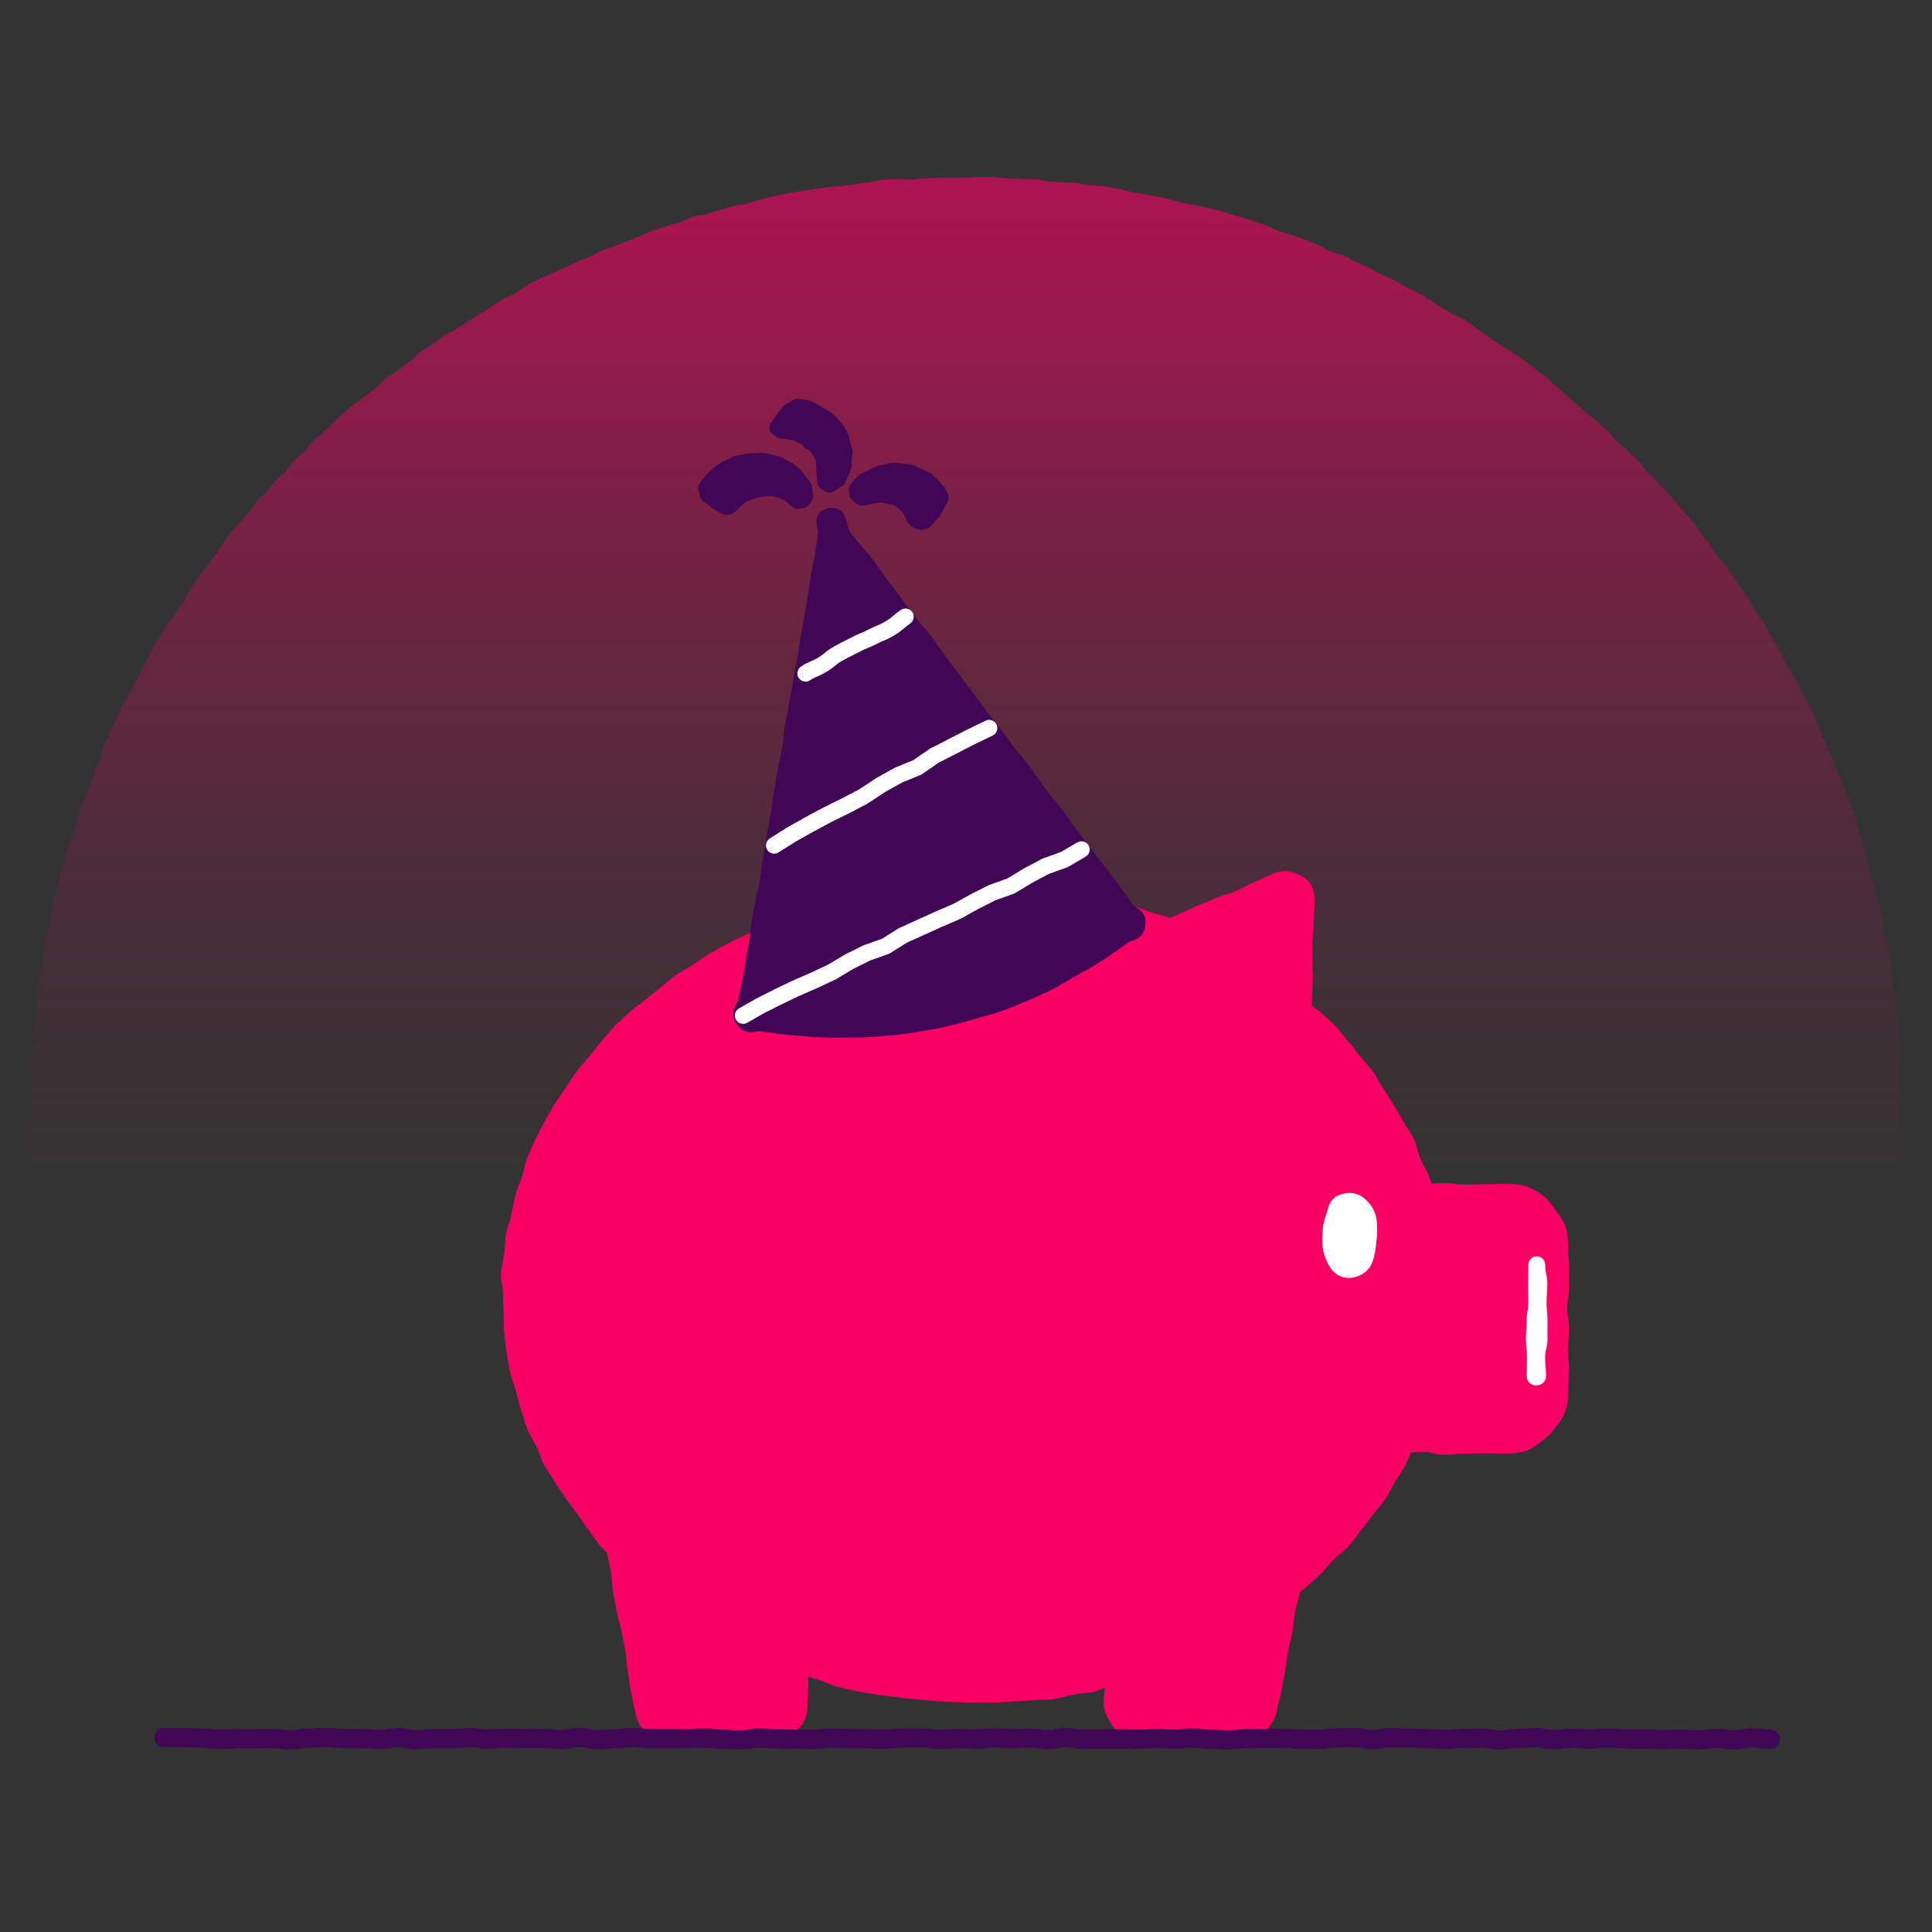
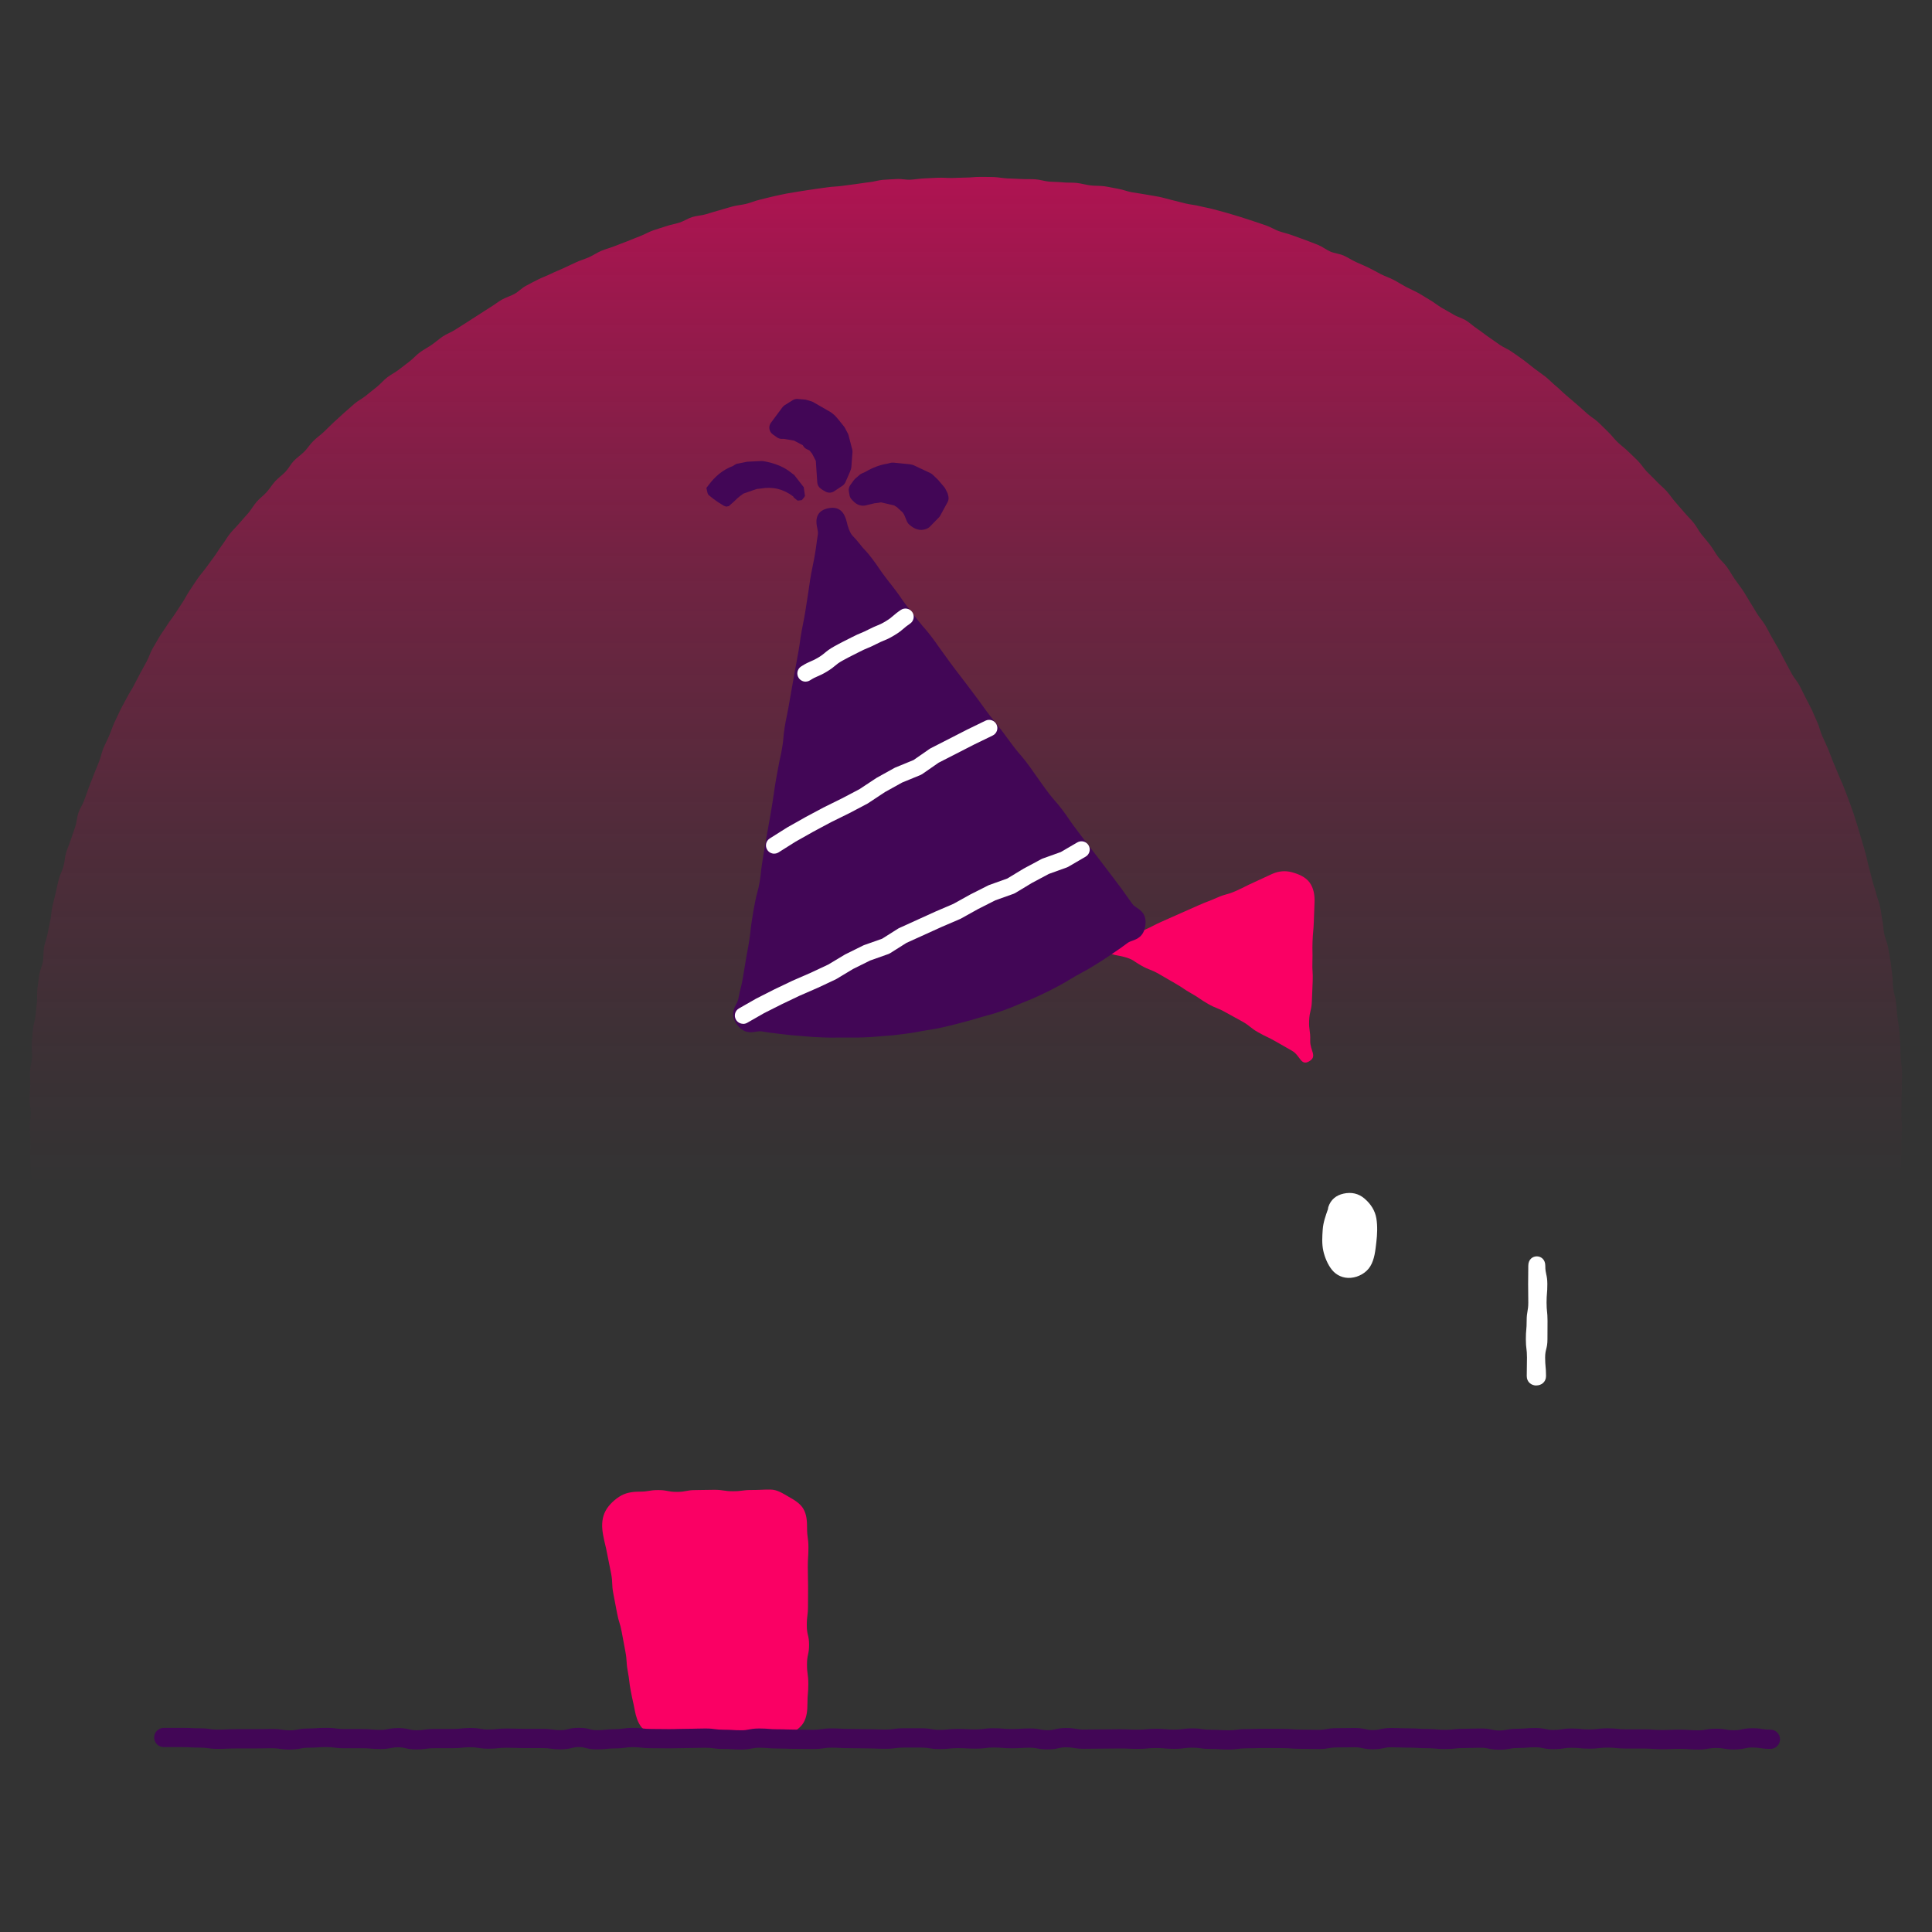
<svg xmlns="http://www.w3.org/2000/svg" id="uuid-31444716-c8d2-402e-8bed-6877688b2340" viewBox="0 0 500 500">
  <rect x="0" y="0" width="500" height="500" fill="#333333" stroke="none" />
  <defs>
    <linearGradient id="uuid-622ade51-33eb-4cbb-b662-7feb5153a71a" x1="249.9" y1="-70.51" x2="249.9" y2="446.17" gradientUnits="userSpaceOnUse">
      <stop offset="0" stop-color="#fa0064" />
      <stop offset=".11" stop-color="#fa0064" stop-opacity=".81" />
      <stop offset=".28" stop-color="#fa0064" stop-opacity=".53" />
      <stop offset=".43" stop-color="#fa0064" stop-opacity=".3" />
      <stop offset=".56" stop-color="#fa0064" stop-opacity=".14" />
      <stop offset=".67" stop-color="#fa0064" stop-opacity=".04" />
      <stop offset=".73" stop-color="#fa0064" stop-opacity="0" />
    </linearGradient>
  </defs>
  <path d="m492.04,288.09c0,1.21.2,2.43.19,3.64s-.15,2.42-.19,3.63.08,2.43.02,3.64-.1,2.43-.17,3.64-.1,2.43-.19,3.64-.23,2.42-.34,3.62-.16,2.42-.29,3.63-.44,2.39-.59,3.6-.22,2.42-.38,3.62-.42,2.39-.6,3.59-.48,2.38-.68,3.57-.53,2.37-.74,3.56-.33,2.4-.56,3.59-.59,2.35-.85,3.54-.16,2.45-.43,3.63-.8,2.3-1.09,3.48-.43,2.39-.73,3.57-.88,2.27-1.2,3.44-.24,2.45-.58,3.62-.92,2.26-1.28,3.41-.84,2.28-1.22,3.43-.82,2.28-1.21,3.43-.42,2.42-.83,3.56-.91,2.25-1.34,3.38-.8,2.29-1.25,3.42-.92,2.24-1.39,3.36-1,2.21-1.48,3.32-.85,2.28-1.35,3.38-1.26,2.09-1.77,3.19-.74,2.33-1.27,3.42-1.17,2.13-1.72,3.21-1.35,2.03-1.91,3.11-.81,2.31-1.39,3.38-1.27,2.07-1.87,3.13-1.28,2.06-1.89,3.11-1.1,2.17-1.72,3.21-1.41,1.98-2.05,3.01-1.4,1.98-2.05,3-1.21,2.11-1.88,3.11-1.09,2.19-1.78,3.19-1.61,1.83-2.31,2.82-1.37,2-2.08,2.98-1.34,2.02-2.07,2.99-1.5,1.91-2.24,2.87-1.73,1.72-2.49,2.66-1.34,2.03-2.12,2.96-1.37,2.02-2.16,2.94-1.79,1.58-2.59,2.49c-1.76.36-1.78.29-3.58.29s-1.8.01-3.6.01-1.8-.39-3.6-.39-1.8.09-3.6.09-1.8-.09-3.6-.09-1.8.24-3.6.24-1.8,0-3.6,0-1.8-.11-3.6-.11-1.8.31-3.6.31-1.8-.04-3.6-.04-1.8-.01-3.6-.01-1.8-.32-3.6-.32-1.8.07-3.6.07-1.8.08-3.6.08-1.8.09-3.6.09-1.8-.1-3.6-.1-1.8-.04-3.6-.04-1.8-.2-3.6-.2-1.8-.01-3.6-.01-1.8.43-3.6.43-1.8-.39-3.6-.39-1.8.18-3.6.18-1.8.02-3.61.02-1.8.17-3.6.17-1.8.01-3.6.01-1.8-.11-3.6-.11-1.8-.21-3.6-.21-1.8.37-3.6.37-1.8-.28-3.6-.28-1.8-.13-3.6-.13-1.8.29-3.61.29-1.8-.16-3.6-.16-1.8.17-3.6.17-1.8.12-3.6.12-1.8-.43-3.6-.43-1.8.22-3.6.22-1.8.13-3.6.13-1.8-.24-3.61-.24-1.8.31-3.6.31-1.8-.45-3.6-.45-1.8.18-3.6.18-1.8.12-3.6.12-1.8-.22-3.6-.22-1.8.21-3.61.21-1.8.09-3.6.09-1.8-.08-3.6-.08-1.8.11-3.6.11-1.8-.42-3.6-.42-1.8.22-3.6.22-1.8-.15-3.6-.15-1.8.26-3.6.26-1.8-.04-3.6-.04-1.8.12-3.6.12-1.8-.28-3.61-.28-1.8.26-3.6.26-1.8-.42-3.6-.42-1.8.03-3.6.03-1.8.3-3.6.3-1.8-.03-3.6-.03-1.8-.28-3.6-.28-1.8,0-3.61,0-1.8.06-3.61.06-1.8.02-3.6.02-1.8.27-3.6.27-1.8-.28-3.6-.28-1.8.08-3.6.08-1.8.11-3.61.11-1.8-.16-3.61-.16-1.8-.03-3.6-.03-1.8.2-3.6.2-1.8-.17-3.61-.17-1.8.18-3.61.18-1.8-.04-3.61-.04-1.8.16-3.6.16-1.8-.14-3.61-.14-1.8-.04-3.61-.04-1.8-.19-3.61-.19-1.8-.06-3.61-.06-1.8.42-3.61.42-1.8-.2-3.61-.2-1.8-.21-3.61-.21-1.8.4-3.61.4-1.8,0-3.61,0-1.8,0-3.61,0-1.8,0-3.61,0-1.8.02-3.6.02-1.8-.2-3.61-.2-1.8-.1-3.6-.1-1.8.27-3.61.27-1.8-.18-3.61-.18-1.8.19-3.61.19-1.8-.15-3.61-.15-1.8-.23-3.61-.23-1.81.24-3.61.24-1.81-.11-3.61-.11-1.81.1-3.61.1-1.8-.17-3.61-.17-1.8.12-3.61.12-1.81,0-3.61,0-1.81-.19-3.62-.19-1.86.65-3.64.29c-.8-.91-1.58-1.92-2.37-2.84s-1.56-1.85-2.33-2.79-1.71-1.74-2.46-2.69-1.43-1.96-2.17-2.92-1.46-1.94-2.19-2.91-1.22-2.11-1.94-3.09-1.71-1.76-2.41-2.75-1.14-2.16-1.83-3.16-1.31-2.03-1.99-3.04-1.71-1.78-2.36-2.8-1.17-2.13-1.81-3.16-1.07-2.19-1.69-3.23-1.26-2.07-1.87-3.12-1.17-2.12-1.76-3.18-1.21-2.1-1.79-3.16-1.44-1.98-2-3.05-.92-2.25-1.47-3.34-1.13-2.15-1.66-3.24-1.22-2.1-1.74-3.2-.73-2.33-1.23-3.44-1.15-2.14-1.63-3.26-.86-2.27-1.32-3.39-1.16-2.15-1.61-3.27-.64-2.35-1.06-3.49-.9-2.25-1.31-3.39-.61-2.35-1-3.5-.96-2.23-1.34-3.39-.54-2.37-.9-3.53-.84-2.28-1.18-3.44-.58-2.35-.91-3.52-.82-2.29-1.13-3.46-.48-2.38-.77-3.56-.52-2.37-.79-3.55-.7-2.33-.95-3.51-.31-2.41-.54-3.6-.59-2.35-.81-3.55-.55-2.36-.75-3.56-.14-2.43-.32-3.63-.33-2.4-.49-3.6-.46-2.38-.6-3.59-.18-2.42-.3-3.63-.27-2.41-.38-3.62-.33-2.4-.42-3.61-.31-2.41-.39-3.62-.1-2.42-.16-3.64.15-2.43.12-3.64-.28-2.42-.29-3.63.36-2.43.36-3.64-.41-2.4-.39-3.59.19-2.39.22-3.59-.11-2.4-.05-3.6.46-2.38.53-3.57-.17-2.41-.09-3.6.19-2.39.29-3.58.54-2.35.67-3.54.24-2.38.38-3.57-.03-2.42.13-3.6.31-2.38.48-3.56.77-2.3.96-3.48.06-2.42.27-3.6.69-2.31.91-3.48.48-2.34.72-3.51.26-2.39.53-3.56.56-2.33.84-3.49.5-2.35.79-3.5.92-2.23,1.24-3.39.34-2.39.68-3.54.87-2.24,1.22-3.38.8-2.26,1.17-3.4.4-2.39.78-3.52,1.12-2.15,1.52-3.27.79-2.26,1.21-3.38.87-2.23,1.3-3.34.9-2.22,1.35-3.33.64-2.33,1.1-3.43,1.03-2.16,1.51-3.26.82-2.26,1.32-3.34,1.01-2.17,1.53-3.25,1.16-2.1,1.69-3.17,1.24-2.06,1.78-3.12,1.1-2.13,1.66-3.18,1.14-2.1,1.72-3.15.9-2.24,1.49-3.28,1.2-2.08,1.81-3.1,1.36-1.98,1.98-3,1.42-1.94,2.06-2.95,1.32-1.99,1.97-3,1.18-2.09,1.85-3.08,1.31-2,1.99-2.98,1.49-1.87,2.19-2.84,1.41-1.93,2.12-2.89,1.3-2.01,2.03-2.96,1.3-2.02,2.04-2.96,1.65-1.74,2.41-2.67,1.6-1.78,2.37-2.7,1.36-1.99,2.14-2.89,1.79-1.61,2.59-2.51,1.42-1.94,2.23-2.83,1.83-1.56,2.65-2.44,1.37-2.01,2.2-2.86,1.85-1.53,2.7-2.38,1.47-1.92,2.33-2.75,1.85-1.53,2.72-2.35,1.69-1.69,2.58-2.5,1.76-1.62,2.65-2.42,1.79-1.59,2.7-2.37,2.03-1.3,2.95-2.07,1.87-1.49,2.8-2.24,1.7-1.7,2.64-2.44,2.05-1.26,3-1.99,1.88-1.47,2.84-2.19,1.74-1.67,2.71-2.37,2.05-1.25,3.03-1.93,1.88-1.49,2.87-2.16,2.16-1.06,3.17-1.72,2.02-1.28,3.03-1.92,2-1.31,3.02-1.94,1.99-1.33,3.02-1.94,1.96-1.38,3-1.98,2.23-.91,3.28-1.49,1.9-1.52,2.95-2.09,2.12-1.12,3.19-1.66,2.21-.93,3.28-1.46,2.2-.94,3.28-1.46,2.17-1.02,3.25-1.52,2.25-.83,3.34-1.31,2.09-1.19,3.19-1.66,2.28-.74,3.39-1.19,2.23-.85,3.35-1.29,2.21-.91,3.33-1.33,2.16-1.06,3.29-1.46,2.29-.71,3.42-1.1,2.33-.57,3.47-.94,2.17-1.09,3.31-1.44,2.38-.38,3.53-.72,2.28-.71,3.44-1.02,2.29-.7,3.45-1,2.37-.39,3.53-.67,2.27-.79,3.44-1.05,2.32-.61,3.49-.86,2.34-.53,3.51-.75,2.36-.38,3.54-.59,2.37-.35,3.55-.54,2.37-.32,3.56-.5,2.39-.18,3.58-.34,2.37-.33,3.56-.47,2.36-.37,3.56-.49,2.35-.51,3.55-.62,2.39-.12,3.59-.21,2.41.24,3.61.17,2.38-.29,3.58-.34,2.39-.13,3.59-.17,2.39.09,3.59.07,2.39-.11,3.59-.11,2.4-.18,3.59-.17,2.4,0,3.59.04,2.39.3,3.58.35,2.39.08,3.59.15,2.4,0,3.59.08,2.36.49,3.55.59,2.4.07,3.59.2,2.41.01,3.6.15,2.35.49,3.54.64,2.41.05,3.6.22,2.36.46,3.54.65,2.31.68,3.49.89,2.37.34,3.54.57,2.37.37,3.54.61,2.32.61,3.48.88,2.32.59,3.48.87,2.38.36,3.54.66,2.35.47,3.51.79,2.32.61,3.47.94,2.3.68,3.44,1.03,2.28.75,3.42,1.11,2.27.77,3.4,1.15,2.17,1.06,3.29,1.46,2.31.64,3.43,1.06,2.26.79,3.38,1.22,2.24.84,3.35,1.29,2.07,1.25,3.17,1.72,2.37.55,3.46,1.04,2.1,1.17,3.18,1.67,2.2.95,3.28,1.47,2.1,1.14,3.18,1.68,2.22.91,3.28,1.46,2.07,1.22,3.12,1.78,2.17,1.02,3.22,1.6,2.04,1.26,3.08,1.85,1.97,1.38,3,1.99,2.09,1.16,3.11,1.78,2.25.91,3.26,1.55,1.89,1.49,2.89,2.15,1.92,1.43,2.91,2.1,1.95,1.38,2.94,2.06,2.15,1.1,3.12,1.8,1.98,1.36,2.94,2.07,1.88,1.49,2.83,2.22,1.95,1.39,2.89,2.13,1.76,1.64,2.68,2.39,1.75,1.64,2.67,2.41,1.82,1.55,2.73,2.33,1.79,1.59,2.68,2.39,1.96,1.4,2.84,2.21,1.7,1.69,2.57,2.51,1.58,1.81,2.44,2.65,1.85,1.53,2.7,2.37,1.75,1.63,2.59,2.49,1.47,1.9,2.29,2.77,1.73,1.66,2.54,2.54,1.78,1.62,2.58,2.51,1.46,1.91,2.24,2.81,1.58,1.79,2.35,2.71,1.66,1.74,2.41,2.67,1.28,2.04,2.02,2.98,1.54,1.83,2.27,2.78,1.28,2.03,1.99,2.99,1.66,1.75,2.36,2.72,1.26,2.04,1.94,3.02,1.43,1.92,2.1,2.91,1.23,2.06,1.88,3.06,1.23,2.05,1.87,3.07,1.46,1.91,2.08,2.93,1.11,2.12,1.72,3.15,1.19,2.07,1.79,3.11,1.09,2.13,1.67,3.18,1.14,2.1,1.7,3.16,1.44,1.95,1.99,3.01,1.07,2.14,1.61,3.21,1.13,2.12,1.64,3.2.94,2.2,1.44,3.29.72,2.3,1.21,3.39,1.01,2.17,1.48,3.27.85,2.23,1.3,3.34.96,2.19,1.39,3.31.99,2.18,1.41,3.3.88,2.23,1.28,3.36.84,2.24,1.22,3.38.72,2.28,1.08,3.42.68,2.29,1.03,3.44.67,2.3,1,3.45.52,2.34.84,3.49.61,2.31.9,3.47.74,2.28,1.02,3.44.74,2.28,1.01,3.45.37,2.37.61,3.54.26,2.39.49,3.56.79,2.28,1,3.46.43,2.36.62,3.54.27,2.38.45,3.57.1,2.4.26,3.59.58,2.34.72,3.53.22,2.38.34,3.58.39,2.37.5,3.56.15,2.39.24,3.59.06,2.39.13,3.59.3,2.38.36,3.58-.11,2.4-.07,3.6-.08,2.39-.07,3.59-.01,2.39-.01,3.59Z" fill="url(#uuid-622ade51-33eb-4cbb-b662-7feb5153a71a)" />
-   <path d="m374.88,334.72c0,1.72.03,3.45-.07,5.15s-.26,3.44-.45,5.13c-.19,1.71-.38,3.43-.66,5.11s-.85,3.34-1.22,5.01-.88,3.31-1.35,4.96-.65,3.4-1.2,5.01-1.39,3.15-2.03,4.73-1.44,3.11-2.17,4.66c-.72,1.55-1.22,3.22-2.02,4.74s-1.88,2.87-2.76,4.35-1.55,3.08-2.5,4.5-2.19,2.65-3.21,4.03-2.02,2.76-3.11,4.09-2.02,2.78-3.17,4.06-2.66,2.19-3.87,3.41-2.17,2.68-3.43,3.84-2.52,2.32-3.83,3.43-2.87,1.89-4.23,2.94-2.68,2.11-4.09,3.1-2.7,2.11-4.14,3.04-2.87,1.87-4.35,2.74-3.15,1.38-4.66,2.19-2.88,1.87-4.42,2.62-3.03,1.61-4.61,2.3c-1.56.68-3.33.89-4.93,1.52s-3.11,1.42-4.74,1.98-3.18,1.29-4.82,1.79-3.41.49-5.07.93c-1.65.43-3.17,1.43-4.85,1.8s-3.42.37-5.11.68-3.32.89-5.02,1.14-3.43.12-5.14.3-3.41.2-5.12.32-3.4.23-5.12.29-3.41.05-5.13.05-3.42-.09-5.13-.15-3.42-.15-5.12-.27-3.41-.29-5.1-.47-3.41-.33-5.1-.58-3.42-.33-5.1-.64-3.4-.51-5.06-.88-3.36-.71-5.01-1.14-3.2-1.3-4.83-1.79-3.27-1.02-4.88-1.58-3.29-.97-4.88-1.59-3.07-1.55-4.63-2.23c-1.57-.69-3.19-1.25-4.73-2s-3.17-1.33-4.68-2.13-2.95-1.76-4.42-2.62c-1.48-.87-2.78-2.01-4.22-2.94-1.44-.93-3.23-1.35-4.62-2.33-1.4-.99-2.58-2.3-3.93-3.34s-2.55-2.29-3.85-3.39-2.52-2.3-3.78-3.46-2.79-2.04-3.99-3.26c-1.21-1.22-2.56-2.31-3.71-3.58s-1.97-2.84-3.05-4.16-1.93-2.83-2.95-4.2-2.11-2.69-3.06-4.11c-.95-1.43-1.95-2.81-2.83-4.28s-1.97-2.83-2.77-4.34-1.25-3.2-1.98-4.75-1.76-2.97-2.4-4.56-1.04-3.27-1.6-4.89-.88-3.31-1.35-4.96-1.14-3.24-1.51-4.91-.62-3.37-.9-5.06-.42-3.39-.61-5.1c-.19-1.69-.07-3.41-.16-5.13s-.15-3.39-.15-5.11-.63-3.45-.54-5.15.62-3.4.81-5.1.25-3.43.53-5.11.97-3.3,1.34-4.97.59-3.38,1.05-5.02,1.16-3.22,1.71-4.84.78-3.36,1.42-4.95,1.34-3.16,2.06-4.72,1.56-3.06,2.36-4.57,1.68-2.99,2.56-4.46,1.93-2.83,2.88-4.25,1.83-2.89,2.85-4.27,2.21-2.61,3.3-3.94,2.1-2.7,3.25-3.98,2.14-2.69,3.35-3.91,2.51-2.33,3.77-3.5,2.72-2.08,4.03-3.19,2.64-2.15,4-3.21,2.6-2.22,4.01-3.22,2.95-1.74,4.39-2.67,2.78-2,4.26-2.87c1.47-.87,2.97-1.68,4.49-2.49s3.07-1.5,4.61-2.25,3.07-1.49,4.65-2.18,3.13-1.36,4.73-1.99,3.12-1.41,4.75-1.98,3.38-.65,5.02-1.15,3.26-1,4.92-1.44,3.29-.88,4.97-1.26,3.27-1.05,4.96-1.36,3.38-.51,5.08-.76,3.4-.36,5.11-.55,3.4-.31,5.12-.43,3.41-.15,5.13-.21,3.41-.16,5.13-.16,3.43,0,5.14.05,3.43.11,5.13.23,3.39.53,5.09.72,3.47-.09,5.16.16,3.34.85,5.02,1.16,3.43.36,5.1.73c1.68.37,3.26,1.13,4.91,1.57s3.42.54,5.05,1.03,3.22,1.22,4.83,1.78,3.35.86,4.94,1.48,2.97,1.81,4.53,2.49,3.22,1.19,4.76,1.94,3.11,1.46,4.61,2.27,2.97,1.72,4.44,2.59,2.78,2.01,4.22,2.94,3.1,1.53,4.5,2.52c1.4.99,2.81,1.98,4.16,3.02s2.39,2.49,3.7,3.6,2.9,1.89,4.16,3.05,2.59,2.27,3.79,3.48,2.17,2.68,3.32,3.94,2.11,2.7,3.19,4.02,2.28,2.56,3.3,3.93,1.72,2.97,2.67,4.39,1.88,2.85,2.76,4.31,1.78,2.91,2.58,4.43,1.95,2.86,2.67,4.41.93,3.33,1.57,4.91,1.7,3.01,2.26,4.64,1.23,3.22,1.7,4.86.25,3.47.62,5.14,1.17,3.25,1.45,4.94.49,3.39.68,5.1.45,3.4.54,5.12.07,3.43.07,5.15Z" fill="#fa0064" />
  <path d="m199.4,450.56c-2.54,0-2.54-.12-5.08-.12s-2.54-.11-5.09-.11-2.54.13-5.09.13-2.55.16-5.1.16-2.55.04-5.1.04c-1.54,0-2.93-.67-4.24-1.32s-2.88-1.26-3.78-2.46-1.36-2.73-1.64-4.25c-.47-2.52-.57-2.5-1.04-5.02-.47-2.52-.3-2.55-.77-5.07-.47-2.52-.15-2.58-.62-5.1s-.47-2.52-.94-5.04-.76-2.47-1.23-4.99-.49-2.52-.96-5.04c-.47-2.52-.09-2.59-.56-5.12s-.54-2.51-1.01-5.04c-.47-2.53-.61-2.5-1.08-5.03-.36-1.96-.35-3.92.37-5.6s2.17-3.14,3.75-4.19,3.33-1.35,5.33-1.35c2.42,0,2.42-.41,4.83-.41s2.41.47,4.83.47,2.42-.47,4.83-.47,2.42-.07,4.84-.07,2.42.37,4.84.37,2.42-.32,4.84-.32,2.42-.11,4.84-.11c1.77,0,3.25,1.01,4.68,1.83s3.02,1.7,3.87,3.17.95,3.17.95,4.94c0,2.52.35,2.52.35,5.04s-.16,2.52-.16,5.04.07,2.52.07,5.04-.02,2.52-.02,5.04c0,2.52-.31,2.52-.31,5.04s.59,2.52.59,5.05c0,2.52-.54,2.52-.54,5.05s.34,2.53.34,5.05-.22,2.53-.22,5.05c0,1.77-.17,3.55-1,4.97s-2.41,2.37-3.88,3.22-2.96,1.54-4.73,1.54Z" fill="#fa0064" />
-   <path d="m321.02,450.47c-2.54,0-2.54.38-5.08.38s-2.54-.41-5.09-.41-2.54-.06-5.09-.06-2.55.06-5.1.06-2.55-.13-5.1-.13c-1.77,0-3.31-.46-4.74-1.28s-2.73-1.93-3.58-3.4c-.82-1.43-1.61-3.04-1.61-4.81,0-2.52.29-2.52.29-5.04s-.31-2.52-.31-5.04.47-2.52.47-5.04c0-2.52.03-2.52.03-5.04,0-2.52-.38-2.52-.38-5.04,0-2.52.43-2.52.43-5.05s-.07-2.52-.07-5.05-.18-2.53-.18-5.05-.18-2.53-.18-5.05c0-1.77.89-3.27,1.71-4.7s1.87-2.76,3.34-3.61,3.03-1.03,4.79-1.03c2.42,0,2.42-.3,4.83-.3s2.41.12,4.83.12,2.42-.39,4.83-.39,2.42.14,4.84.14,2.42-.28,4.84-.28,2.42.52,4.84.52,2.42.15,4.84.15c1.99,0,3.68.49,5.21,1.5s2.89,2.37,3.64,4.11.71,3.5.35,5.46c-.47,2.52-.03,2.6-.5,5.12s-.37,2.54-.84,5.06-.46,2.52-.92,5.05-.76,2.47-1.22,4.99-.23,2.57-.7,5.09-.63,2.49-1.1,5.02c-.47,2.52-.28,2.56-.75,5.08-.47,2.53-.49,2.52-.95,5.05-.47,2.53-.7,2.49-1.16,5.01-.28,1.52-.91,2.85-1.79,4.02s-1.91,2.39-3.26,3.06-2.86.81-4.41.81Z" fill="#fa0064" />
-   <path d="m389.88,376.2c-2.69,0-2.69-.08-5.37-.08s-2.69.08-5.38.08c-2.69,0-2.69.26-5.38.26s-2.69-.68-5.38-.68-2.69.16-5.37.16-2.69.04-5.38.04-2.69.46-5.38.46-2.69-.34-5.39-.34-2.69.34-5.39.34c-1.73,0-3.48-.31-5.04-.81s-2.84-1.84-4.18-2.81c-1.36-.99-2.55-2.06-3.54-3.42s-2.13-2.65-2.65-4.26-.41-3.28-.41-5.01c0-2.68.1-2.68.1-5.37s-.16-2.68-.16-5.37.18-2.68.18-5.37-.57-2.68-.57-5.37c0-2.68-.01-2.68-.01-5.37s.35-2.69.35-5.38,0-2.69,0-5.38c0-1.73.2-3.39.71-4.95s1.51-2.96,2.49-4.3,1.76-2.99,3.12-3.98,3.01-1.6,4.62-2.12,3.26-.92,4.99-.92c2.69,0,2.69.1,5.37.1s2.69.32,5.38.32,2.69-.18,5.38-.18,2.69.38,5.38.38,2.69-.5,5.37-.5,2.69-.21,5.38-.21,2.69.43,5.38.43,2.69-.11,5.39-.11,2.69-.11,5.39-.11c1.73,0,3.49.11,5.05.61s3.1,1.49,4.44,2.47,2.3,2.42,3.29,3.78,2,2.7,2.53,4.31.62,3.25.62,4.97c0,2.68.28,2.68.28,5.37q0,2.68,0,5.37c0,2.68-.46,2.68-.46,5.37s.47,2.68.47,5.37c0,2.68-.25,2.68-.25,5.37,0,2.69.23,2.69.23,5.38s-.18,2.69-.18,5.38c0,1.73-.23,3.41-.73,4.96s-1.53,2.97-2.51,4.31-2.16,2.48-3.51,3.46-2.64,2.13-4.25,2.66-3.28.68-5,.68Z" fill="#fa0064" />
  <path d="m286.91,244.93c.21-2.57,2.08-1.2,4.44-2.24,2.36-1.05,2.41-.94,4.77-1.99s2.3-1.19,4.66-2.24,2.36-1.05,4.71-2.09,2.36-1.04,4.72-2.09,2.42-.92,4.78-1.97,2.52-.69,4.88-1.74,2.31-1.18,4.67-2.23c2.36-1.05,2.34-1.12,4.7-2.17,1.73-.77,3.45-.88,5.08-.44,1.71.46,3.51,1.2,4.57,2.62s1.38,3.24,1.31,5.14q-.09,2.56-.19,5.12c-.09,2.56-.24,2.55-.33,5.11-.09,2.56.06,2.56-.03,5.12s.17,2.57.07,5.12c-.09,2.56-.12,2.56-.21,5.11-.09,2.56-.61,2.54-.71,5.1-.09,2.56.37,2.58.28,5.14-.09,2.56,1.95,4.05-.26,5.35s-2.29-1.5-4.45-2.72-2.16-1.24-4.32-2.47-2.25-1.07-4.42-2.3-1.96-1.58-4.13-2.81-2.2-1.17-4.37-2.4c-2.17-1.23-2.34-.93-4.5-2.16-2.16-1.23-2.05-1.43-4.22-2.65s-2.07-1.4-4.24-2.63c-2.17-1.23-2.14-1.27-4.31-2.5s-2.35-.91-4.51-2.14c-2.17-1.23-1.99-1.56-4.4-2.23-2.59-.72-4.25-.23-4.04-2.71Z" fill="#fa0064" />
  <path d="m353.15,310.2c-1.57-1.34-3.39-1.74-5.44-1.29-1.94.43-3.3,1.55-3.93,3.43-.06.19-.08.37-.09.54-.62,1.75-1.24,3.48-1.37,5.3s-.25,3.71.15,5.54c.36,1.63,1.14,3.57,2.27,4.95s2.88,2.2,4.86,2.03c2.01-.17,3.99-1.29,5.02-2.97,1.14-1.85,1.33-4.21,1.58-6.31.23-1.94.33-4.12,0-6.1s-1.42-3.73-3.06-5.12Z" fill="#fff" />
  <path d="m396.22,327.57c0,2.37-.04,2.37-.04,4.75s.04,2.38.04,4.75c0,2.38-.42,2.38-.42,4.76,0,2.38-.21,2.38-.21,4.76s.3,2.38.3,4.76-.05,2.38-.05,4.76c0,2.32,3.55,2.32,3.55,0,0-2.37-.23-2.37-.23-4.75s.59-2.38.59-4.75.02-2.38.02-4.76c0-2.38-.24-2.38-.24-4.76s.2-2.38.2-4.76-.53-2.38-.53-4.76c0-2.32-2.98-2.32-2.98,0Z" fill="#fff" />
  <path d="m397.61,358.57c-1.24,0-2.49-.84-2.49-2.45,0-1.2.01-1.8.03-2.4.01-.59.03-1.18.03-2.37s-.07-1.7-.14-2.3c-.08-.61-.15-1.24-.15-2.47s.05-1.84.11-2.44c.05-.6.1-1.16.1-2.32,0-1.25.11-1.89.22-2.5.1-.58.2-1.13.2-2.25,0-1.18,0-1.77-.02-2.37,0-.6-.02-1.19-.02-2.39s0-1.79.02-2.39c0-.59.02-1.18.02-2.36,0-3.22,4.4-3.22,4.4,0,0,1.11.12,1.66.25,2.23.14.62.28,1.27.28,2.54s-.05,1.84-.1,2.44c-.05.6-.1,1.16-.1,2.32s.06,1.71.12,2.3c.06.6.13,1.23.13,2.45s0,1.79-.01,2.39c0,.59-.01,1.19-.01,2.37,0,1.28-.16,1.92-.32,2.55-.14.57-.28,1.1-.28,2.2s.06,1.71.11,2.31c.06.6.12,1.22.12,2.44,0,1.61-1.25,2.45-2.48,2.45Zm.1-32.02c-.36,0-.77.27-.77,1.03,0,1.19,0,1.79-.02,2.39,0,.59-.02,1.18-.02,2.36s0,1.77.02,2.37c0,.6.02,1.19.02,2.39,0,1.25-.11,1.89-.22,2.5-.1.58-.2,1.13-.2,2.25,0,1.22-.05,1.84-.11,2.44-.05.6-.1,1.16-.1,2.32s.07,1.7.14,2.3c.08.61.15,1.24.15,2.47s-.01,1.8-.03,2.4c-.01.59-.03,1.18-.03,2.37,0,1,.95,1.03,1.06,1.03s1.06-.03,1.06-1.03c0-1.15-.06-1.71-.11-2.3-.06-.6-.12-1.22-.12-2.45s.16-1.92.32-2.55c.14-.57.28-1.1.28-2.2,0-1.19,0-1.79.01-2.38,0-.59.01-1.19.01-2.37s-.06-1.71-.12-2.31c-.06-.6-.13-1.22-.13-2.45s.05-1.84.1-2.44c.05-.6.1-1.16.1-2.32s-.12-1.66-.25-2.23c-.14-.62-.28-1.27-.28-2.54,0-.76-.42-1.03-.78-1.03Z" fill="#fff" />
  <polygon points="217.08 123.34 216.84 123.95 214.7 125.37 214.08 125.02 213.64 124.71 213.59 123.72 213.23 118.71 212.29 116.76 211.9 116.15 210.81 114.83 209.69 114.31 209.29 113.62 206.13 111.96 203.81 111.59 203.05 111.47 202.32 111.46 201.24 110.68 204.22 106.68 206.27 105.41 208.09 105.55 208.09 105.54 209.45 105.95 213.88 108.5 214.35 108.88 214.53 109.03 215.33 109.91 216.79 111.73 217.54 113.16 218.51 116.89 218.21 120.73 217.91 121.52 217.08 123.34" fill="#420656" />
  <path d="m214.7,127.5c-.36,0-.72-.09-1.04-.27l-.63-.35c-.06-.03-.12-.07-.18-.11l-.43-.3c-.54-.38-.87-.98-.91-1.63l-.38-5.57-.96-1.86-.7-.85-.67-.31c-.4-.19-.73-.49-.95-.87l-.09-.16-2.31-1.21-2.58-.42h-.56c-.44,0-.87-.15-1.23-.4l-1.09-.78c-.47-.33-.78-.84-.87-1.41-.09-.57.06-1.14.4-1.6l2.98-4c.16-.21.36-.4.58-.54l2.05-1.28c.39-.24.84-.36,1.3-.32l1.62.13c.21,0,.43.03.64.09l1.36.41c.16.05.31.11.45.2l4.43,2.55c.1.06.2.13.29.2l.61.49c.1.08.19.16.28.26l.79.89,1.53,1.9c.09.11.17.23.23.35l.75,1.43c.08.14.13.3.18.45l.97,3.73c.06.23.08.46.06.7l-.29,3.84c-.02.2-.06.41-.13.6l-.3.8-1.08,2.46c-.16.4-.44.74-.8.98l-2.14,1.42c-.36.24-.77.36-1.18.36Zm2.14-3.56h.01-.01Zm-5.63-11.29l.5.23c.29.13.55.33.75.58l1.08,1.32c.05.06.1.13.15.2l.39.61c.05.07.09.15.13.23l.94,1.95c.12.24.19.51.21.78l.21,2.94.53-1.24.24-3.18-.82-3.15-.54-1.03-1.96-2.34-.36-.3-4.07-2.34-.86-.26-.94-.08-1.11.69-.96,1.29,1.74.28c.23.04.45.11.66.22l3.16,1.66c.36.19.66.47.86.82l.06.11Z" fill="#420656" />
  <path d="m204.97,122.5l.57.42c.82,1.06,1.64,2.11,2.47,3.17.1.75.21,1.51.31,2.26-.08.14-.17.27-.25.41-.19.22-.37.45-.56.67-.35.04-.7.08-1.04.13-.08-.05-.17-.1-.25-.15-.28-.24-.56-.47-.84-.71-.03-.08-.05-.19-.11-.23-2.5-1.9-5.29-2.59-8.38-2.04-.36.04-.71.08-1.07.12-1.13.39-2.26.79-3.4,1.18-.27.19-.54.39-.81.58-.27.22-.53.44-.8.66-.25.24-.5.48-.75.73l-.27.24c-.39.35-.78.7-1.18,1.05-.23.04-.46.08-.69.12-.2-.07-.39-.14-.59-.22-.21-.13-.41-.26-.62-.38-.28-.17-.56-.34-.84-.52-.44-.32-.89-.63-1.33-.95-.45-.36-.89-.72-1.34-1.08.04-.04.07-.07.11-.11-.05-.03-.11-.07-.16-.1-.11-.49-.23-.98-.34-1.47.18-.23.36-.46.54-.7,1.65-2.25,3.69-3.99,6.32-4.98.18-.07.33-.21.49-.32.16-.08.33-.16.49-.25.91-.18,1.83-.36,2.74-.54.83-.04,1.66-.08,2.49-.12.42-.02.83-.04,1.25-.06.18.02.37.03.55.05,2.66.49,5.16,1.36,7.27,3.13Z" fill="#420656" />
-   <path d="m187.94,133.24c-.24,0-.49-.04-.72-.13l-.61-.22c-.14-.05-.27-.12-.4-.19l-1.43-.88s-.09-.06-.14-.09l-2.76-2.09c-.4-.32-.67-.77-.77-1.27-.01-.04-.02-.08-.03-.11l-.34-1.47c-.15-.63,0-1.29.39-1.8l.54-.7c1.95-2.66,4.28-4.51,7.09-5.6.09-.07.16-.12.23-.16.08-.05.16-.1.24-.14l.48-.24c.18-.09.36-.15.56-.19l2.74-.54c.1-.02.21-.03.31-.04l3.74-.18c.09,0,.19,0,.28,0l.57.05c.06,0,.13.02.19.03,3.43.63,6.04,1.75,8.2,3.55l.52.38c.16.12.3.25.42.41l2.47,3.17c.23.3.38.65.43,1.02l.31,2.26c.07.49-.04.98-.29,1.4l-.25.41c-.05.09-.11.17-.18.25l-.56.68c-.35.42-.85.69-1.39.75l-1.04.13c-.47.06-.95-.04-1.35-.29l-.18-.11c-.09-.06-.27-.18-.35-.24l-.84-.71c-.15-.13-.28-.27-.39-.43-1.92-1.33-4-1.78-6.34-1.36-.05,0-.1.02-.15.02l-.83.09-3.03,1.11-1.03.81-.69.66s-.14.13-.16.15l-1.35,1.21c-.3.27-.67.45-1.07.52l-.7.12c-.11.02-.23.03-.34.03Zm-.87-5.03l.87.53,1.41-1.31s.08-.07.12-.11l1.73-1.33c.17-.12.35-.21.55-.28l3.4-1.18c.15-.05.31-.09.47-.11l1-.11c3.02-.53,5.85-.05,8.42,1.42l-1.03-1.3-.29-.21s-.07-.05-.1-.08c-1.56-1.31-3.53-2.15-6.19-2.65l-.31-.03-3.67.21-2.15.44c-.22.16-.49.35-.85.49-2.05.77-3.78,2.13-5.29,4.15,0,.02.02.03.03.05l1.88,1.4Z" fill="#420656" />
  <path d="m239.03,134.87c-.97.38-1.65-.17-2.32-.74-.52-1.18-.85-2.46-1.9-3.34-.46-.42-.93-.85-1.39-1.27-.21-.13-.42-.26-.63-.39-.09-.09-.18-.19-.27-.28-1.25-.3-2.51-.59-3.76-.89-.25-.05-.5-.1-.74-.15-.14.03-.27.05-.41.08-.23.04-.46.08-.69.11l-.72.05c-.68.16-1.36.33-2.04.49-.17.04-.34.08-.51.13-.82.2-1.2-.44-1.69-.88-.06-.34-.12-.68-.18-1.02.31-.43.62-.85.93-1.28.39-.34.78-.67,1.17-1.01.33-.15.66-.29,1-.44,1.59-.94,3.27-1.66,5.11-1.95.08.07.15.14.23.2l.11-.28c.11-.03.22-.05.33-.08.12-.03.24-.07.36-.1,1.35.14,2.7.27,4.06.41.19.03.37.07.56.1,1.43.67,2.85,1.35,4.28,2.02.15.14.31.28.46.42.15.14.31.28.46.43.13.14.27.28.4.42.4.49.81.99,1.21,1.48.11.11.22.23.33.34.16.32.32.63.48.95.04.17.08.34.12.51-.63,1.16-1.27,2.33-1.9,3.49-.77.79-1.54,1.59-2.32,2.38-.05.01-.1.04-.14.07Z" fill="#420656" />
  <path d="m238.39,137.14c-1.44,0-2.49-.89-3.07-1.37-.25-.21-.44-.47-.57-.76-.12-.27-.23-.56-.35-.83-.34-.86-.57-1.4-.96-1.72l-1.32-1.21-.45-.27c-.08-.05-.16-.11-.24-.17l-3.42-.8-.75.13c-.07.01-.14.02-.21.02l-.75.09-2.13.52c-1.88.45-3.01-.72-3.49-1.22l-.17-.18c-.34-.32-.57-.74-.65-1.2l-.18-1.01c-.1-.57.04-1.16.38-1.63l.93-1.28c.1-.13.21-.25.33-.36l1.17-1.01c.16-.14.34-.25.53-.34l.88-.39c1.98-1.16,3.87-1.86,5.76-2.15,0,0,0,0,.01,0,.05-.02.1-.03.15-.04l.61-.16c.26-.07.52-.09.79-.07l4.05.4c.06,0,.12.01.18.03l.54.1c.18.03.36.09.53.17l4.28,2.02c.19.09.36.21.52.34l1.44,1.38s.08.08.12.13l1.44,1.71c.14.15.25.31.34.49l.48.94c.08.15.13.31.17.47l.13.52c.12.51.05,1.05-.2,1.51l-1.9,3.5c-.09.17-.21.33-.35.47l-2.32,2.38c-.18.19-.4.34-.63.45-.08.05-.17.09-.26.12-.51.2-.98.28-1.42.28Zm1.27-.26s0,0,0,0c0,0,0,0,0,0Zm-.64-2.01h.01-.01Zm-4.88-7.4l.39.24c.11.07.22.15.32.24l1.39,1.27c1.16.96,1.69,2.27,2.12,3.34l1.38-1.42,1.29-2.37-.14-.17s-.07-.08-.11-.12l-1.5-1.78-.59-.53-3.94-1.8-3.3-.33c-.23.16-.48.28-.76.35-.37.09-.75.07-1.11-.03-1.16.27-2.33.77-3.63,1.54-.04.03-.08.05-.13.07.08-.01.15-.02.23-.03l1.54-.2c.27-.05.56-.05.83,0l.63.13s.16.03.18.04l3.76.89c.41.1.78.31,1.07.61l.07.08Z" fill="#420656" />
  <path d="m214.68,133.64c-2.49.58-.49,2.53-.9,5.06s-.31,2.52-.74,5.02-.51,2.49-.96,4.98c-.45,2.5-.39,2.51-.78,5.02s-.37,2.51-.78,5.01c-.41,2.51-.48,2.49-.94,4.99-.45,2.5-.34,2.52-.78,5.02s-.46,2.5-.91,4.99c-.45,2.5-.44,2.5-.89,5s-.44,2.5-.89,5-.55,2.48-.94,4.98c-.39,2.51-.2,2.54-.62,5.04s-.53,2.48-.99,4.98-.5,2.49-.9,5-.35,2.51-.75,5.02-.42,2.51-.87,5q-.45,2.5-.89,5c-.43,2.5-.44,2.5-.82,5.01s-.24,2.54-.67,5.04-.66,2.46-1.14,4.96-.47,2.49-.87,5-.26,2.53-.66,5.04-.48,2.5-.89,5-.36,2.52-.82,5.02c-.46,2.51-.63,2.47-1.09,4.98s-2.23,3.02-.74,5.08,2.56.53,5.1.94,2.56.38,5.12.69,2.57.27,5.14.49,2.57.24,5.15.33,2.58.05,5.16.04,2.58.06,5.16-.03c2.58-.09,2.58-.16,5.15-.35s2.57-.19,5.14-.52,2.55-.38,5.09-.83,2.56-.35,5.08-.92,2.51-.61,5-1.26,2.49-.69,4.96-1.41c2.48-.72,2.51-.63,4.94-1.49,2.43-.87,2.41-.93,4.8-1.92s2.41-.94,4.75-2.04,2.34-1.11,4.62-2.32,2.22-1.31,4.46-2.59,2.29-1.19,4.49-2.55,2.2-1.35,4.34-2.8c2.14-1.45,2.16-1.42,4.23-2.96s3.56-.67,3.9-3.19-1.46-2-2.96-4.02c-1.51-2.04-1.46-2.08-2.96-4.13s-1.52-2.03-3.06-4.06-1.52-2.04-3.08-4.05-1.56-2-3.1-4.03-1.56-2.01-3.07-4.06-1.41-2.12-2.94-4.15-1.68-1.91-3.24-3.92c-1.55-2.01-1.5-2.05-2.99-4.11-1.49-2.05-1.43-2.1-2.97-4.12-1.54-2.02-1.67-1.92-3.22-3.94s-1.5-2.05-3.03-4.08-1.6-1.97-3.15-3.99-1.5-2.06-3.01-4.1q-1.52-2.04-3.05-4.07c-1.53-2.03-1.54-2.02-3.09-4.04s-1.5-2.05-3.01-4.1-1.45-2.09-2.98-4.13c-1.53-2.03-1.66-1.93-3.24-3.93s-1.59-1.99-3.14-4.01c-1.54-2.02-1.44-2.1-2.96-4.13s-1.59-1.99-3.1-4.04-1.41-2.12-2.95-4.15-1.73-1.88-3.29-3.9-2.02-1.79-2.97-4.15c-1.08-2.68-.55-4.73-3.06-4.15Z" fill="#420656" />
  <path d="m215.52,268.54c-.65,0-1.32-.01-2.62-.06-2.33-.09-2.61-.11-4.44-.27l-2.42-.2c-1.17-.09-1.69-.14-3.61-.37l-1.37-.16c-1.35-.16-1.8-.21-3.84-.54-.61-.1-1.08-.02-1.64.07-1.17.19-3.14.51-4.86-1.87-1.72-2.38-.78-4.15-.22-5.21.26-.49.49-.92.6-1.51.24-1.34.41-2,.58-2.65.15-.58.3-1.16.51-2.33.28-1.54.37-2.11.5-2.93.08-.5.17-1.1.32-2.04.2-1.23.33-1.87.45-2.49.12-.63.24-1.24.44-2.51.19-1.2.25-1.81.31-2.41.07-.66.13-1.32.34-2.62l.04-.26c.36-2.28.37-2.37.84-4.81.24-1.28.43-1.96.6-2.56.17-.62.32-1.16.53-2.36.23-1.31.29-1.9.36-2.57.06-.6.13-1.25.31-2.42.32-2.14.38-2.48.65-4.05l.18-1.01c.36-2.05.42-2.43.68-3.86l.4-2.23c.27-1.48.33-1.83.67-3.9.21-1.27.29-1.88.38-2.52.09-.62.18-1.26.37-2.49.27-1.71.38-2.28.56-3.23.09-.45.19-1,.34-1.82.21-1.16.35-1.79.48-2.37.15-.66.28-1.25.5-2.57.2-1.2.25-1.76.3-2.41.05-.65.11-1.33.31-2.62.23-1.45.36-2.09.52-2.82.12-.54.24-1.13.43-2.2l1.27-7.18c.13-.75.24-1.36.5-2.83.2-1.09.31-1.71.42-2.26.13-.71.25-1.32.49-2.72.2-1.16.28-1.77.36-2.35.09-.68.18-1.33.42-2.68.2-1.08.32-1.69.43-2.24.15-.71.27-1.3.5-2.71.3-1.8.37-2.3.53-3.38l.25-1.61c.14-.91.22-1.48.29-1.97.12-.88.21-1.48.5-3.1.22-1.2.35-1.83.48-2.43.14-.64.26-1.24.48-2.53.21-1.25.29-1.85.37-2.48s.16-1.28.37-2.53c.09-.55-.04-1.15-.17-1.77-.22-1.03-.9-4.18,2.7-5.02h0c3.83-.9,4.64,2.28,4.98,3.64.14.58.29,1.17.54,1.79.47,1.17.69,1.4,1.26,2,.37.39.82.87,1.42,1.64.7.91,1.09,1.32,1.5,1.76.47.5.95,1.03,1.8,2.15.86,1.13,1.23,1.68,1.63,2.28.32.47.66.98,1.34,1.9.8,1.08,1.18,1.56,1.6,2.09.37.47.77.98,1.49,1.93.77,1.03,1.15,1.58,1.51,2.11.35.52.69,1.02,1.45,2.01,1.13,1.48,1.43,1.86,2.14,2.76l.97,1.22c.69.87,1.08,1.32,1.45,1.74.48.55.93,1.06,1.82,2.23.85,1.13,1.22,1.66,1.63,2.25.33.47.68.98,1.36,1.9.63.85.99,1.36,1.31,1.81.44.61.79,1.1,1.67,2.26l1.23,1.6c.53.69.89,1.16,1.88,2.46,1.46,1.94,1.53,2.03,2.85,3.8l.21.29c.65.88,1.02,1.39,1.35,1.85.42.6.78,1.09,1.65,2.22.71.92,1.1,1.4,1.47,1.85.44.54.85,1.04,1.69,2.15.74.98,1.12,1.5,1.48,2,.39.53.75,1.03,1.55,2.08.72.94,1.12,1.4,1.51,1.85.45.51.89,1.02,1.71,2.09.93,1.22,1.29,1.74,1.74,2.4.3.44.65.93,1.25,1.77.57.79.92,1.29,1.22,1.71.47.66.8,1.14,1.73,2.35.71.91,1.11,1.36,1.49,1.8.45.51.91,1.03,1.76,2.14.87,1.14,1.24,1.69,1.64,2.29.32.47.66.98,1.32,1.88,1.03,1.4,1.36,1.82,1.97,2.62l1.08,1.41c1.43,1.87,1.53,2,2.78,3.62l.3.39c1.08,1.38,1.41,1.83,2.01,2.62l2.26,2.98c.56.73.92,1.2,1.92,2.56.71.97,1.08,1.5,1.42,1.99.38.55.74,1.06,1.53,2.13.34.46.71.7,1.17,1,.97.64,2.59,1.7,2.19,4.58-.4,2.88-2.22,3.53-3.31,3.92-.51.18-.95.33-1.43.7-1.67,1.24-2.04,1.49-3.2,2.27l-1.11.75c-2.13,1.44-2.21,1.49-4.27,2.76l-.15.09c-1.39.86-1.95,1.16-2.71,1.56-.46.25-.99.53-1.85,1.02-.92.52-1.44.84-1.9,1.12-.68.42-1.24.76-2.62,1.5l-.35.18c-1.95,1.04-2.11,1.12-4.37,2.18-1.73.81-2.25,1.02-3.29,1.44-.4.16-.88.36-1.55.63s-1.15.48-1.54.65c-1.03.44-1.56.66-3.36,1.3-1.72.61-2.31.77-3.3,1.04-.45.12-.98.27-1.77.49-.8.23-1.33.39-1.78.52-.96.29-1.51.45-3.24.9l-1.52.4c-1.16.31-1.65.44-3.55.87-1.69.39-2.34.49-3.24.63-.48.07-1.05.16-1.94.32l-1.5.27c-1.22.22-1.71.31-3.69.57-2.52.33-2.66.34-4.97.51l-.28.02c-.84.06-1.41.11-1.88.15-.99.09-1.58.14-3.36.2-1.64.06-2.27.05-3.14.04-.51,0-1.12-.02-2.09,0h-1.54c-.43.02-.76.02-1.1.02Zm-18.86-5.93c.38,0,.79.03,1.24.1,1.95.31,2.38.36,3.66.52l1.38.17c1.83.22,2.32.26,3.44.35l2.45.2c1.78.15,2.01.17,4.24.26,1.87.07,2.35.07,3.51.05h1.56c1.01-.02,1.64-.01,2.17,0,.8.01,1.4.02,2.93-.04,1.66-.06,2.22-.11,3.14-.19.48-.04,1.06-.09,1.93-.16l.28-.02c2.29-.17,2.33-.18,4.74-.49,1.86-.24,2.32-.33,3.47-.54l1.52-.28c.93-.16,1.53-.26,2.03-.33.87-.13,1.4-.21,2.94-.57,1.82-.42,2.29-.54,3.4-.84l1.54-.41c1.65-.43,2.18-.59,3.1-.87.45-.13,1-.3,1.81-.53.82-.24,1.38-.39,1.85-.52.91-.25,1.41-.38,2.97-.94,1.68-.6,2.13-.79,3.12-1.21.4-.17.89-.38,1.58-.66s1.18-.48,1.58-.65c.99-.4,1.46-.59,3.08-1.35,2.16-1.02,2.24-1.06,4.17-2.09l.35-.19c1.26-.67,1.77-.98,2.4-1.37.49-.3,1.04-.64,2.01-1.19.9-.52,1.46-.82,1.94-1.07.69-.37,1.21-.65,2.49-1.44l.15-.09c2.03-1.24,2.06-1.27,4.11-2.66l1.12-.76c1.09-.73,1.44-.97,3.03-2.15,1.01-.75,1.9-1.06,2.56-1.3.14-.05.33-.12.45-.16.02-.06.04-.16.06-.3.01-.08.02-.15.02-.2-.09-.07-.22-.15-.32-.22-.58-.38-1.46-.96-2.26-2.03-.83-1.12-1.2-1.66-1.61-2.23-.33-.48-.68-.98-1.36-1.92-.96-1.32-1.31-1.77-1.85-2.48l-2.28-3.01c-.58-.77-.91-1.21-1.96-2.56l-.31-.39c-1.27-1.63-1.37-1.76-2.81-3.65l-1.07-1.4c-.63-.82-.96-1.25-2.02-2.69-.72-.98-1.09-1.53-1.43-2.04-.37-.55-.7-1.05-1.5-2.09-.75-.98-1.12-1.4-1.55-1.89-.43-.49-.88-.99-1.67-2.02-1-1.29-1.35-1.8-1.85-2.51-.29-.41-.62-.89-1.18-1.65-.63-.87-.99-1.39-1.31-1.84-.42-.61-.76-1.1-1.63-2.24-.73-.96-1.13-1.41-1.53-1.87-.44-.5-.88-1.01-1.69-2.06-.83-1.08-1.21-1.61-1.61-2.16-.35-.48-.71-.98-1.43-1.93-.79-1.04-1.18-1.52-1.59-2.03-.39-.47-.8-.98-1.54-1.95-.92-1.19-1.29-1.72-1.74-2.34-.31-.44-.67-.94-1.3-1.78l-.21-.29c-1.3-1.76-1.37-1.85-2.83-3.77-.97-1.28-1.33-1.74-1.85-2.43l-1.23-1.6c-.93-1.22-1.3-1.73-1.76-2.38-.31-.43-.66-.92-1.27-1.75-.71-.96-1.08-1.5-1.43-1.99-.39-.55-.74-1.05-1.54-2.12-.78-1.04-1.17-1.47-1.61-1.98-.41-.46-.84-.96-1.6-1.91l-.96-1.21c-.73-.92-1.04-1.31-2.2-2.83-.82-1.08-1.2-1.63-1.58-2.2-.33-.49-.68-.99-1.39-1.94-.69-.91-1.07-1.4-1.43-1.85-.44-.56-.85-1.07-1.69-2.21-.73-.99-1.1-1.53-1.44-2.04-.37-.54-.71-1.05-1.49-2.08-.73-.96-1.1-1.36-1.54-1.83-.43-.47-.92-1-1.74-2.05-.47-.61-.81-.97-1.14-1.32-.78-.82-1.32-1.46-1.98-2.99,0,.03,0,.07-.02.11-.19,1.17-.27,1.78-.34,2.37-.08.67-.17,1.33-.4,2.67-.23,1.38-.37,2.02-.51,2.7-.12.57-.25,1.17-.45,2.3-.28,1.54-.36,2.11-.47,2.94-.07.5-.15,1.09-.3,2.02l-.24,1.61c-.17,1.1-.24,1.6-.54,3.43-.24,1.49-.37,2.11-.52,2.87-.11.53-.23,1.12-.42,2.16-.23,1.24-.31,1.85-.39,2.48-.08.63-.17,1.28-.39,2.52-.25,1.43-.37,2.05-.5,2.78-.1.55-.22,1.15-.41,2.23-.26,1.45-.37,2.06-.5,2.81l-1.27,7.18c-.2,1.15-.34,1.78-.46,2.36-.14.67-.27,1.25-.47,2.58-.18,1.14-.23,1.74-.28,2.31-.06.68-.12,1.37-.34,2.75-.24,1.44-.38,2.08-.54,2.79-.12.54-.25,1.14-.45,2.22-.15.83-.26,1.39-.35,1.85-.18.91-.28,1.45-.54,3.09-.19,1.19-.28,1.81-.36,2.41-.09.66-.18,1.3-.4,2.62-.34,2.11-.4,2.46-.68,3.98l-.4,2.22c-.26,1.42-.33,1.79-.68,3.83l-.18,1.02c-.27,1.53-.32,1.86-.64,3.94-.16,1.08-.22,1.68-.28,2.23-.08.72-.15,1.41-.4,2.86-.24,1.41-.44,2.1-.62,2.77-.16.57-.31,1.12-.52,2.22-.45,2.37-.47,2.46-.82,4.67l-.04.26c-.19,1.19-.25,1.8-.31,2.4-.07.66-.14,1.33-.34,2.65-.21,1.34-.34,1.98-.47,2.65-.11.59-.23,1.19-.42,2.37-.15.92-.24,1.5-.31,1.99-.13.86-.22,1.46-.52,3.06-.24,1.31-.41,1.97-.57,2.62-.15.59-.3,1.17-.51,2.36-.23,1.25-.69,2.12-1.02,2.75-.08.15-.18.34-.24.47.03.05.08.13.15.23.08.11.14.18.18.23.14-.01.35-.05.52-.08.47-.08,1.06-.17,1.76-.17Z" fill="#420656" />
  <path d="m192.32,264.96c-.74,0-1.46-.39-1.86-1.08-.59-1.03-.23-2.33.8-2.91l4.47-2.55,4.67-2.37,4.67-2.23,4.77-2.08,4.5-2.11,4.32-2.59s.1-.06.15-.08l4.6-2.28c.08-.04.16-.07.24-.1l4.64-1.64,4.16-2.63c.08-.05.16-.09.25-.13l9.37-4.26,4.66-2,4.4-2.44,4.65-2.35c.08-.04.16-.08.24-.1l4.66-1.67,4.23-2.56,4.63-2.48c.09-.05.19-.09.29-.13l4.69-1.68,4.29-2.5c1.02-.59,2.33-.25,2.92.77.59,1.02.25,2.33-.77,2.92l-4.46,2.6c-.11.07-.23.12-.35.17l-4.72,1.7-4.4,2.35-4.32,2.61c-.12.07-.25.13-.39.18l-4.74,1.69-4.46,2.26-4.42,2.46c-.06.03-.13.07-.2.1l-4.73,2.03-9.17,4.16-4.25,2.68c-.13.08-.28.15-.43.21l-4.74,1.68-4.41,2.19-4.34,2.61c-.06.04-.13.07-.19.1l-4.65,2.18-4.75,2.07-4.56,2.18-4.54,2.29-4.37,2.5c-.33.19-.7.28-1.06.28Z" fill="#fff" />
  <path d="m200.37,220.93c-.71,0-1.4-.35-1.81-1-.63-1-.33-2.32.67-2.95l4.47-2.82,4.69-2.65,4.69-2.51,4.8-2.37,4.53-2.38,4.33-2.86s.09-.06.14-.09l4.61-2.56c.07-.04.15-.08.23-.11l4.7-1.93,4.17-2.89c.07-.05.15-.1.23-.14l9.44-4.83,4.79-2.33c1.06-.51,2.34-.07,2.85.99.52,1.06.07,2.34-.99,2.85l-4.76,2.31-9.24,4.73-4.25,2.95c-.13.09-.26.16-.41.22l-4.8,1.97-4.43,2.46-4.35,2.88c-.06.04-.12.08-.18.11l-4.67,2.46-4.79,2.36-4.59,2.46-4.56,2.57-4.38,2.76c-.35.22-.75.33-1.14.33Z" fill="#fff" />
  <path d="m208.49,176.41c-.7,0-1.39-.35-1.8-.98-.64-.99-.35-2.31.64-2.95,1.24-.8,1.96-1.1,2.59-1.37.53-.22.99-.42,1.87-.95.86-.52,1.24-.84,1.67-1.2.54-.45,1.15-.96,2.46-1.69,1.42-.79,1.95-1.05,2.73-1.44.43-.21.93-.47,1.72-.87,1.19-.62,1.82-.88,2.43-1.13.55-.23,1.06-.44,2.07-.96,1.03-.53,1.67-.79,2.19-1,.63-.26,1.09-.44,2.16-1.09,1.01-.61,1.38-.93,1.86-1.35.45-.39,1-.87,2.05-1.58.98-.66,2.3-.4,2.97.57.66.98.4,2.31-.57,2.97-.83.56-1.23.9-1.64,1.26-.56.48-1.13.98-2.46,1.78-1.35.81-2.03,1.09-2.75,1.38-.49.2-.99.4-1.85.85-1.17.6-1.79.86-2.39,1.1-.55.23-1.07.44-2.1.98-.82.42-1.34.68-1.78.9-.73.37-1.23.61-2.56,1.35-.96.54-1.33.84-1.79,1.23-.5.42-1.06.89-2.2,1.58-1.15.7-1.83.98-2.43,1.24-.56.24-1.01.43-1.94,1.02-.36.23-.76.34-1.15.34Z" fill="#fff" />
  <path d="m75.08,452.79c-1.35,0-2.07-.11-2.7-.2-.53-.08-.98-.15-1.97-.15-1.13,0-1.7.02-2.27.03-.6.02-1.2.03-2.4.03h-4.67c-1.1,0-1.65.02-2.2.05-.62.03-1.23.06-2.46.06-1.34,0-2.05-.1-2.68-.19-.53-.08-.99-.14-1.99-.14-1.24,0-1.86-.03-2.48-.07-.55-.03-1.1-.06-2.2-.06h-4.67c-1.38,0-2.49-1.11-2.49-2.49s1.12-2.49,2.49-2.49h4.67c1.24,0,1.86.03,2.48.06.55.03,1.1.06,2.2.06,1.34,0,2.05.1,2.68.19.53.08.99.14,1.99.14,1.1,0,1.66-.03,2.21-.06.62-.03,1.23-.06,2.46-.06h4.67c1.13,0,1.7,0,2.27-.02.6-.02,1.2-.03,2.4-.03,1.35,0,2.07.11,2.7.2.53.08.98.15,1.97.15.92,0,1.33-.08,1.85-.18.63-.13,1.41-.28,2.82-.28,1.08,0,1.62-.04,2.16-.08.63-.04,1.25-.09,2.51-.09,1.33,0,2.03.09,2.65.17.54.07,1.01.13,2.02.13h4.67c1.28,0,1.96.06,2.56.12.57.05,1.06.09,2.11.09.93,0,1.34-.08,1.86-.18.62-.12,1.4-.27,2.81-.27s2.26.19,2.9.34c.52.12.89.21,1.77.21,1,0,1.46-.06,1.99-.14.63-.09,1.34-.19,2.67-.19h4.67c1.03,0,1.51-.04,2.07-.1.61-.07,1.3-.14,2.6-.14,1.37,0,2.09.12,2.74.22.54.09.97.16,1.93.16,1.03,0,1.51-.05,2.07-.11.61-.07,1.3-.14,2.6-.14,1.21,0,1.82.02,2.42.04.56.02,1.13.04,2.25.04h4.67c1.34,0,2.05.11,2.68.19.53.08.99.14,1.99.14.86,0,1.23-.09,1.73-.22.65-.16,1.46-.37,2.94-.37s2.3.21,2.95.38c.5.13.86.22,1.72.22,1.03,0,1.51-.05,2.07-.11.61-.07,1.3-.14,2.6-.14.99,0,1.45-.07,1.98-.14.63-.09,1.35-.19,2.69-.19s2,.08,2.61.15c.55.06,1.03.12,2.06.12,1.19,0,1.78.01,2.38.02.57.01,1.15.02,2.29.02s1.68-.02,2.25-.04c.61-.02,1.21-.04,2.43-.04,1.13,0,1.69-.02,2.25-.04.6-.02,1.21-.04,2.41-.04,1.33,0,2.04.09,2.66.18.54.07,1.01.13,2.01.13,1.24,0,1.87.04,2.49.08.55.03,1.09.07,2.18.07.93,0,1.34-.08,1.85-.18.63-.12,1.41-.28,2.82-.28,1.28,0,1.95.06,2.55.11.55.05,1.06.09,2.12.09,1.21,0,1.82.02,2.43.05.56.02,1.12.04,2.24.04,1.19,0,1.78,0,2.37.02.57,0,1.15.02,2.3.02.98,0,1.41-.07,1.96-.15.63-.1,1.35-.2,2.71-.2,1.24,0,1.85.03,2.47.07.55.03,1.1.06,2.19.06,1.19,0,1.79.01,2.39.03.57.01,1.14.03,2.28.03,1.22,0,1.83.03,2.44.05.56.02,1.11.05,2.23.05,1,0,1.46-.06,2-.14.63-.08,1.33-.18,2.67-.18h4.67c1.38,0,2.11.13,2.75.24.54.09.96.16,1.92.16,1.03,0,1.51-.05,2.06-.11.61-.07,1.3-.14,2.61-.14s1.86.03,2.47.07c.55.03,1.1.06,2.19.06,1.01,0,1.48-.06,2.03-.13.62-.08,1.32-.16,2.64-.16s1.95.06,2.54.11c.55.05,1.06.09,2.13.09s1.64-.03,2.18-.07c.62-.04,1.24-.08,2.49-.08,1.4,0,2.14.14,2.79.26.53.1.94.18,1.88.18.88,0,1.25-.09,1.77-.21.65-.15,1.45-.34,2.9-.34,1.38,0,2.1.12,2.75.23.54.09.96.16,1.92.16,1.15,0,1.72,0,2.29-.02.6,0,1.19-.02,2.38-.02s1.72,0,2.29-.02c.59,0,1.19-.02,2.38-.02s1.83.03,2.45.06c.56.03,1.11.05,2.22.05,1.04,0,1.53-.05,2.09-.1.61-.06,1.29-.13,2.58-.13s1.97.07,2.57.12c.56.05,1.05.1,2.1.1s1.46-.06,2-.13c.62-.08,1.33-.18,2.67-.18s2.06.1,2.69.19c.53.08.99.14,1.98.14,1.24,0,1.87.04,2.49.08.55.03,1.09.07,2.18.07,1,0,1.47-.06,2.01-.13.63-.08,1.33-.18,2.67-.18,1.13,0,1.69-.02,2.25-.04.61-.02,1.21-.04,2.42-.04s1.77,0,2.36.01c.58,0,1.15.01,2.31.01,1.27,0,1.94.05,2.54.1.53.04,1.07.09,2.14.09,1.2,0,1.8.02,2.41.03.57.02,1.14.03,2.27.03.95,0,1.36-.08,1.9-.17.65-.12,1.39-.25,2.78-.25,1.14,0,1.72-.01,2.29-.02.6-.01,1.19-.02,2.39-.02,1.44,0,2.24.18,2.88.32.52.12.9.2,1.79.2s1.27-.08,1.79-.2c.64-.14,1.44-.32,2.88-.32,1.22,0,1.83.02,2.43.05.56.02,1.12.04,2.24.04,1.24,0,1.87.04,2.49.08.55.03,1.09.07,2.18.07,1.28,0,1.97.06,2.57.12.56.05,1.05.1,2.11.1s1.51-.05,2.06-.11c.61-.07,1.31-.15,2.61-.15,1.12,0,1.69-.02,2.25-.04.61-.02,1.21-.04,2.42-.04,1.44,0,2.23.17,2.86.31.53.11.91.2,1.81.2s1.36-.08,1.88-.18c.65-.12,1.39-.26,2.79-.26,1.07,0,1.6-.04,2.14-.09.59-.05,1.27-.1,2.54-.1,1.43,0,2.22.17,2.86.3.53.11.91.19,1.82.19.98,0,1.41-.07,1.96-.15.64-.1,1.36-.21,2.71-.21s1.98.07,2.59.13c.56.06,1.05.1,2.09.1s1.5-.06,2.04-.12c.62-.07,1.31-.16,2.63-.16s1.99.07,2.6.14c.56.06,1.04.11,2.07.11,1.16,0,1.74,0,2.32,0,.59,0,1.18,0,2.36,0,1.27,0,1.91.05,2.53.1.54.04,1.07.08,2.15.08s1.67-.02,2.23-.05c.61-.03,1.22-.05,2.44-.05s1.91.05,2.53.1c.54.04,1.08.08,2.15.08.96,0,1.38-.07,1.92-.17.65-.11,1.38-.24,2.76-.24s2.11.12,2.75.23c.54.09.97.16,1.93.16.91,0,1.29-.08,1.82-.2.64-.14,1.43-.31,2.87-.31s2.09.11,2.73.21c.55.09.98.15,1.96.15,1.38,0,2.49,1.12,2.49,2.49s-1.12,2.49-2.49,2.49-2.09-.11-2.73-.21c-.55-.09-.98-.15-1.96-.15-.91,0-1.29.08-1.82.2-.64.14-1.43.31-2.87.31s-2.1-.12-2.75-.23c-.54-.09-.97-.16-1.93-.16s-1.38.07-1.92.17c-.65.11-1.38.24-2.76.24-1.26,0-1.91-.05-2.53-.1-.54-.04-1.08-.08-2.15-.08s-1.67.02-2.23.05c-.61.03-1.22.05-2.44.05s-1.91-.05-2.54-.1c-.54-.04-1.07-.08-2.14-.08-1.16,0-1.74,0-2.32,0-.59,0-1.18,0-2.36,0-1.3,0-1.99-.07-2.6-.14-.56-.06-1.04-.11-2.08-.11s-1.5.06-2.04.12c-.62.07-1.32.16-2.63.16s-1.98-.07-2.59-.13c-.56-.06-1.05-.1-2.09-.1-.98,0-1.41.07-1.96.15-.64.1-1.36.21-2.71.21-1.43,0-2.22-.17-2.86-.3-.53-.11-.91-.19-1.82-.19-1.07,0-1.6.04-2.14.09-.59.05-1.27.1-2.54.1-.94,0-1.36.08-1.88.18-.65.12-1.39.26-2.79.26s-2.23-.17-2.86-.31c-.53-.11-.91-.2-1.81-.2-1.13,0-1.69.02-2.25.04-.61.02-1.21.04-2.42.04-1.03,0-1.51.05-2.06.12-.61.07-1.31.14-2.61.14s-1.97-.06-2.57-.12c-.56-.05-1.05-.1-2.11-.1-1.24,0-1.87-.04-2.49-.08-.55-.03-1.09-.07-2.18-.07-1.22,0-1.83-.02-2.43-.05-.56-.02-1.12-.04-2.24-.04-.89,0-1.27.08-1.79.2-.64.14-1.44.32-2.88.32s-2.24-.18-2.88-.32c-.52-.12-.9-.2-1.79-.2-1.14,0-1.72.01-2.29.02-.6.01-1.19.02-2.39.02-.95,0-1.37.08-1.9.17-.65.12-1.39.25-2.78.25-1.2,0-1.81-.02-2.41-.03-.57-.02-1.14-.03-2.27-.03-1.27,0-1.94-.05-2.54-.1-.53-.04-1.07-.09-2.14-.09-1.18,0-1.77,0-2.36-.01-.58,0-1.15-.01-2.31-.01s-1.69.02-2.25.04c-.61.02-1.21.04-2.42.04-1,0-1.47.06-2.01.13-.63.08-1.33.18-2.67.18-1.24,0-1.87-.04-2.49-.08-.55-.03-1.09-.07-2.18-.07-1.35,0-2.06-.1-2.69-.19-.53-.08-.99-.14-1.98-.14s-1.46.06-2,.13c-.62.08-1.33.18-2.67.18s-1.97-.07-2.57-.12c-.56-.05-1.05-.1-2.1-.1s-1.53.05-2.09.1c-.61.06-1.29.13-2.59.13-1.22,0-1.84-.03-2.45-.06-.56-.03-1.11-.05-2.22-.05s-1.72,0-2.3.02c-.59,0-1.19.02-2.37.02s-1.72,0-2.29.02c-.6,0-1.19.02-2.38.02-1.37,0-2.1-.12-2.75-.23-.54-.09-.96-.16-1.92-.16-.88,0-1.25.09-1.77.21-.65.15-1.45.34-2.9.34s-2.14-.14-2.79-.26c-.53-.1-.94-.18-1.88-.18-1.09,0-1.64.03-2.18.07-.62.04-1.24.08-2.49.08s-1.95-.06-2.54-.11c-.55-.05-1.06-.09-2.12-.09s-1.49.06-2.03.13c-.62.08-1.32.16-2.64.16-1.24,0-1.86-.03-2.48-.07-.55-.03-1.1-.06-2.19-.06-1.03,0-1.51.05-2.07.11-.61.07-1.3.14-2.6.14-1.38,0-2.11-.12-2.75-.23-.54-.09-.96-.16-1.92-.16h-4.67c-1,0-1.46.06-2,.13-.63.08-1.34.18-2.67.18-1.22,0-1.83-.03-2.44-.05-.56-.02-1.11-.05-2.23-.05-1.19,0-1.79-.01-2.39-.03-.57-.01-1.14-.03-2.28-.03-1.24,0-1.85-.03-2.47-.07-.55-.03-1.1-.06-2.19-.06-.98,0-1.43.07-1.96.15-.63.1-1.35.2-2.7.2-1.19,0-1.78,0-2.37-.02-.57,0-1.15-.02-2.3-.02-1.21,0-1.82-.02-2.43-.05-.56-.02-1.12-.04-2.24-.04-1.28,0-1.95-.06-2.55-.11-.55-.05-1.06-.09-2.12-.09-.93,0-1.34.08-1.85.18-.63.12-1.41.28-2.82.28-1.24,0-1.87-.04-2.49-.08-.55-.03-1.09-.07-2.18-.07-1.33,0-2.04-.09-2.66-.18-.54-.07-1.01-.13-2.01-.13-1.13,0-1.69.02-2.26.04-.6.02-1.21.04-2.41.04-1.12,0-1.68.02-2.25.04-.61.02-1.21.04-2.43.04s-1.78-.01-2.38-.02c-.57-.01-1.15-.02-2.29-.02-1.31,0-2-.08-2.61-.15-.55-.06-1.03-.12-2.06-.12s-1.45.07-1.98.14c-.63.09-1.35.19-2.69.19-1.03,0-1.51.05-2.07.11-.61.07-1.3.14-2.6.14-1.48,0-2.3-.21-2.95-.38-.5-.13-.86-.22-1.72-.22s-1.22.09-1.73.22c-.65.16-1.47.37-2.94.37-1.34,0-2.05-.1-2.68-.19-.53-.08-1-.14-1.99-.14h-4.67c-1.21,0-1.81-.03-2.42-.05-.56-.02-1.13-.04-2.25-.04-1.03,0-1.51.05-2.07.11-.61.07-1.3.14-2.6.14-1.37,0-2.09-.12-2.74-.22-.54-.09-.97-.16-1.93-.16-1.03,0-1.51.05-2.07.11-.61.07-1.3.14-2.6.14h-4.67c-1,0-1.46.06-1.99.13-.63.09-1.34.19-2.67.19-1.46,0-2.26-.19-2.9-.34-.51-.12-.89-.21-1.77-.21-.93,0-1.34.08-1.86.18-.62.12-1.4.27-2.81.27-1.28,0-1.96-.06-2.56-.12-.57-.05-1.06-.09-2.11-.09h-4.67c-1.33,0-2.03-.09-2.65-.17-.54-.07-1.01-.13-2.02-.13-1.08,0-1.62.04-2.16.08-.63.04-1.25.09-2.51.09-.92,0-1.33.08-1.85.18-.63.13-1.41.28-2.82.28Z" fill="#420656" />
</svg>